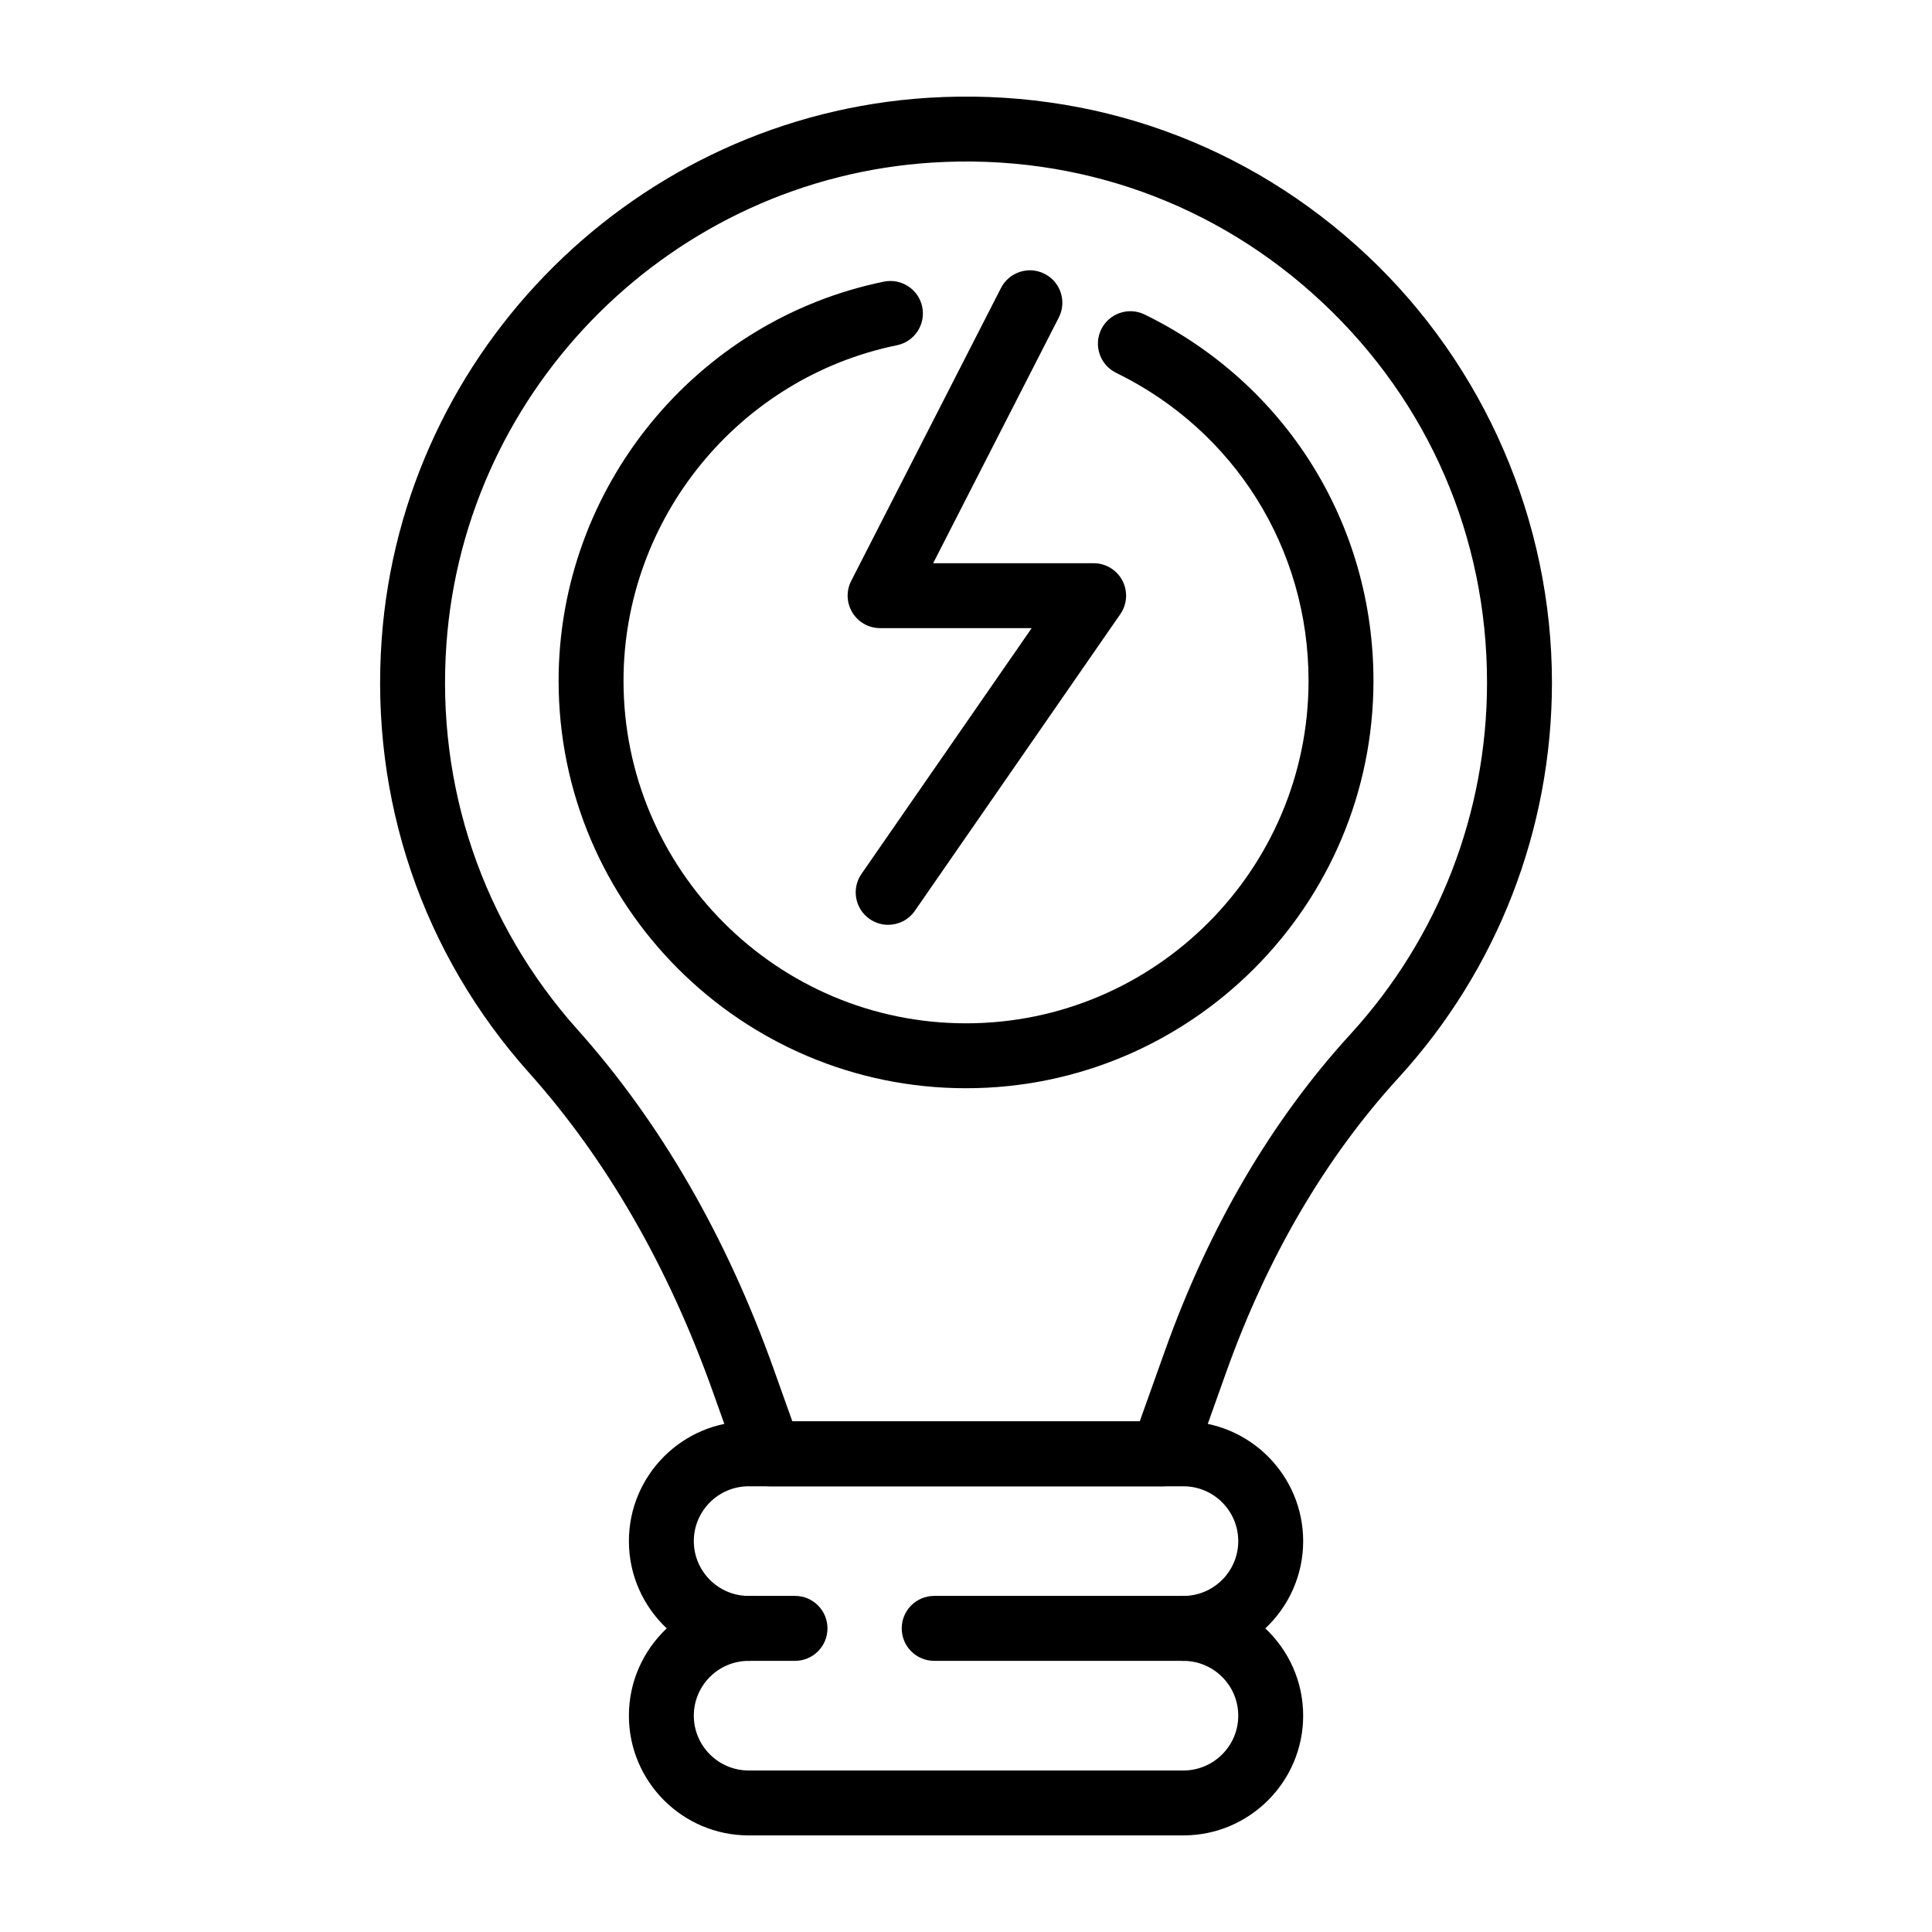
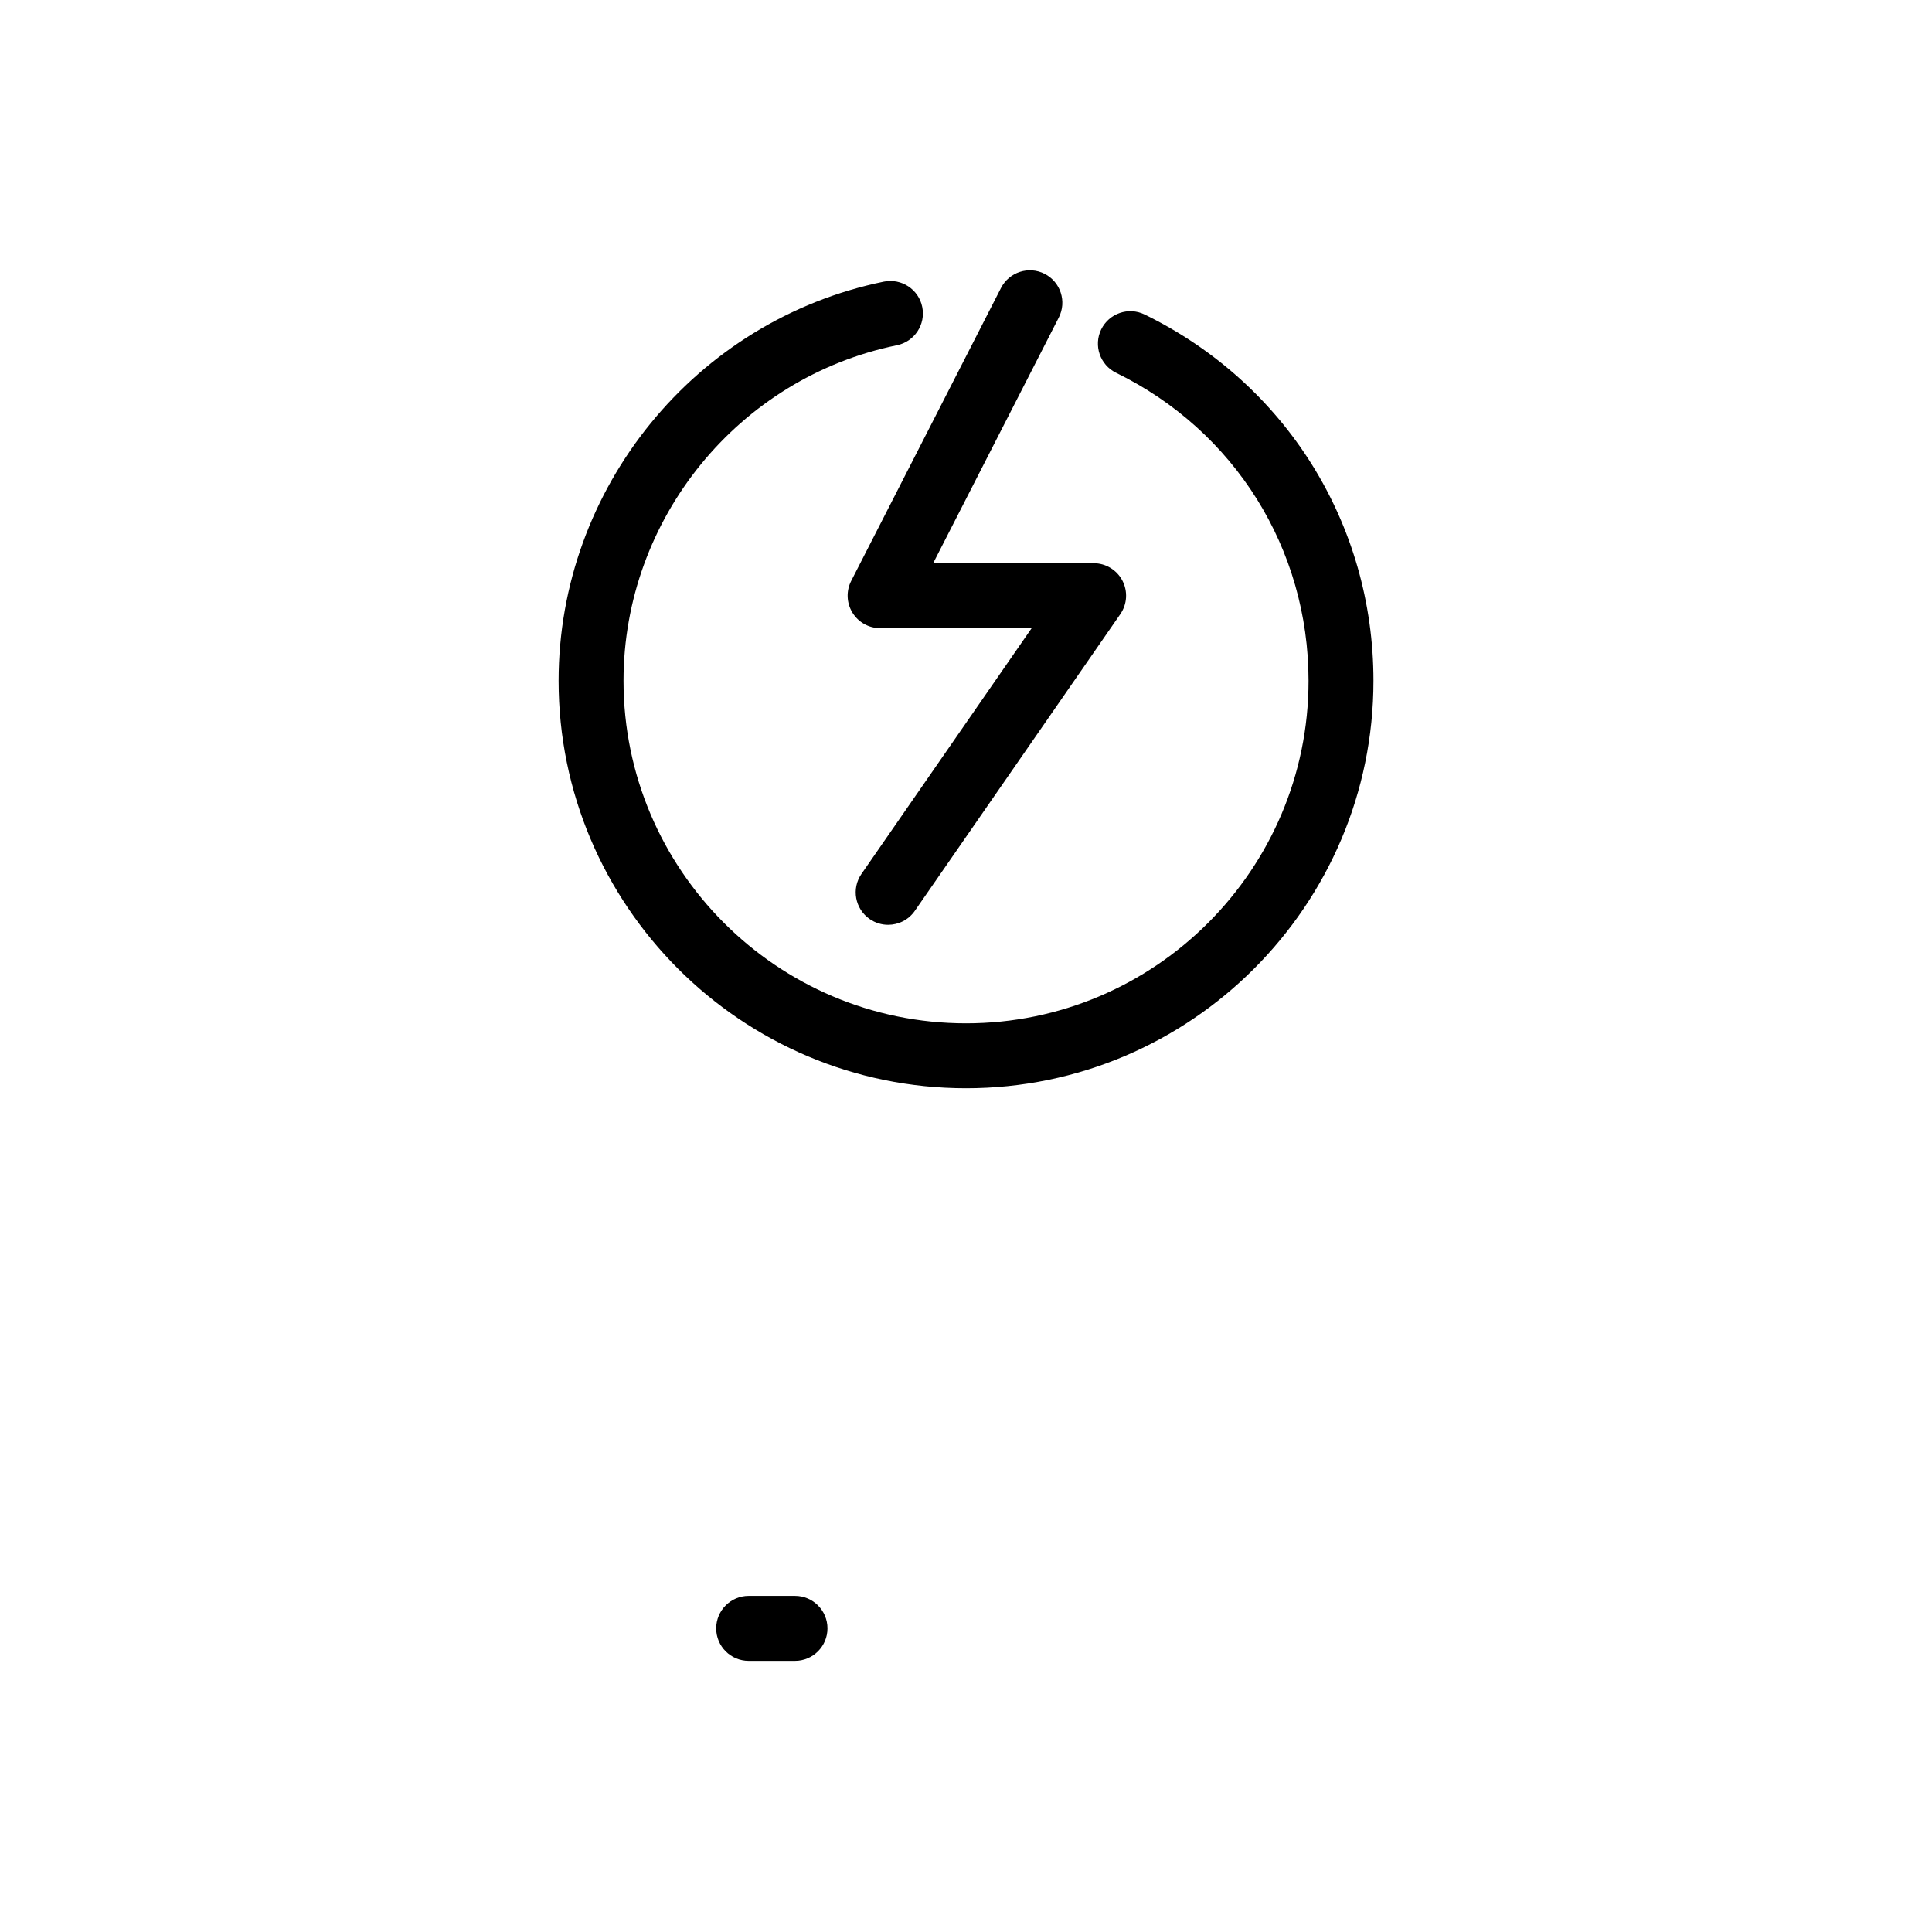
<svg xmlns="http://www.w3.org/2000/svg" width="60" height="60" viewBox="0 0 60 60" fill="none">
-   <path d="M36.106 46.158H23.896C23.47 46.158 23.09 45.89 22.947 45.489L22.13 43.2C20.748 39.327 18.831 36.002 16.431 33.317C13.122 29.616 11.496 24.835 11.853 19.857C12.5 10.836 19.797 3.605 28.827 3.037C33.918 2.719 38.755 4.455 42.456 7.93C46.105 11.357 48.197 16.193 48.197 21.196C48.197 25.751 46.506 30.11 43.434 33.47C41.16 35.957 39.357 39.038 38.076 42.628L37.056 45.489C36.912 45.89 36.532 46.158 36.106 46.158ZM24.607 44.142H35.395L36.178 41.95C37.549 38.106 39.49 34.795 41.946 32.11C44.677 29.122 46.181 25.246 46.181 21.196C46.181 16.681 44.368 12.492 41.075 9.4C37.785 6.31 33.479 4.764 28.954 5.049C20.926 5.553 14.439 11.981 13.864 20.001C13.546 24.43 14.992 28.682 17.933 31.973C20.508 34.853 22.559 38.403 24.029 42.522L24.607 44.142Z" fill="#3748B6" style="fill:#3748B6;fill:color(display-p3 0.216 0.282 0.714);fill-opacity:1;" />
-   <path d="M36.752 57H23.25C21.199 57 19.531 55.332 19.531 53.282C19.531 52.214 19.984 51.25 20.706 50.571C19.984 49.892 19.531 48.928 19.531 47.861C19.531 45.811 21.199 44.143 23.25 44.143H36.752C38.802 44.143 40.471 45.811 40.471 47.861C40.471 48.928 40.018 49.893 39.295 50.571C40.018 51.25 40.471 52.214 40.471 53.282C40.471 55.332 38.802 57 36.752 57ZM23.25 51.58C22.311 51.58 21.547 52.343 21.547 53.282C21.547 54.22 22.311 54.984 23.25 54.984H36.752C37.691 54.984 38.455 54.22 38.455 53.282C38.455 52.343 37.691 51.58 36.752 51.58C36.195 51.58 35.744 51.128 35.744 50.571C35.744 50.014 36.195 49.563 36.752 49.563C37.691 49.563 38.455 48.799 38.455 47.861C38.455 46.922 37.691 46.158 36.752 46.158H23.25C22.311 46.158 21.547 46.922 21.547 47.861C21.547 48.799 22.311 49.563 23.25 49.563C23.806 49.563 24.258 50.014 24.258 50.571C24.258 51.128 23.806 51.58 23.25 51.58Z" fill="#3748B6" style="fill:#3748B6;fill:color(display-p3 0.216 0.282 0.714);fill-opacity:1;" />
  <path d="M24.69 51.579H23.25C22.693 51.579 22.242 51.127 22.242 50.571C22.242 50.014 22.693 49.562 23.25 49.562H24.69C25.247 49.562 25.698 50.014 25.698 50.571C25.698 51.127 25.247 51.579 24.69 51.579Z" fill="#3748B6" style="fill:#3748B6;fill:color(display-p3 0.216 0.282 0.714);fill-opacity:1;" />
-   <path d="M36.754 51.579H29.012C28.455 51.579 28.004 51.127 28.004 50.571C28.004 50.014 28.455 49.562 29.012 49.562H36.754C37.31 49.562 37.762 50.014 37.762 50.571C37.762 51.127 37.31 51.579 36.754 51.579Z" fill="#3748B6" style="fill:#3748B6;fill:color(display-p3 0.216 0.282 0.714);fill-opacity:1;" />
  <path d="M30.001 33.796C23.024 33.796 17.348 28.12 17.348 21.143C17.348 15.158 21.597 9.944 27.451 8.746C27.997 8.637 28.53 8.987 28.641 9.532C28.753 10.077 28.401 10.61 27.856 10.722C22.935 11.729 19.364 16.111 19.364 21.143C19.364 27.008 24.136 31.78 30.001 31.78C35.866 31.78 40.638 27.008 40.638 21.143C40.638 17.043 38.348 13.379 34.662 11.578C34.162 11.334 33.955 10.73 34.199 10.23C34.444 9.73 35.047 9.523 35.547 9.767C39.931 11.908 42.654 16.267 42.654 21.142C42.654 28.12 36.977 33.796 30.001 33.796Z" fill="#3748B6" style="fill:#3748B6;fill:color(display-p3 0.216 0.282 0.714);fill-opacity:1;" />
  <path d="M27.581 28.721C27.384 28.721 27.184 28.663 27.009 28.542C26.551 28.225 26.437 27.597 26.754 27.14L32.04 19.507H27.332C26.981 19.507 26.656 19.325 26.473 19.025C26.289 18.726 26.275 18.353 26.435 18.04L31.087 8.943C31.341 8.448 31.949 8.252 32.443 8.505C32.939 8.758 33.135 9.366 32.882 9.861L28.98 17.491H33.964C34.339 17.491 34.683 17.699 34.857 18.031C35.031 18.364 35.006 18.765 34.792 19.073L28.411 28.287C28.215 28.57 27.901 28.721 27.581 28.721Z" fill="#3748B6" style="fill:#3748B6;fill:color(display-p3 0.216 0.282 0.714);fill-opacity:1;" />
</svg>